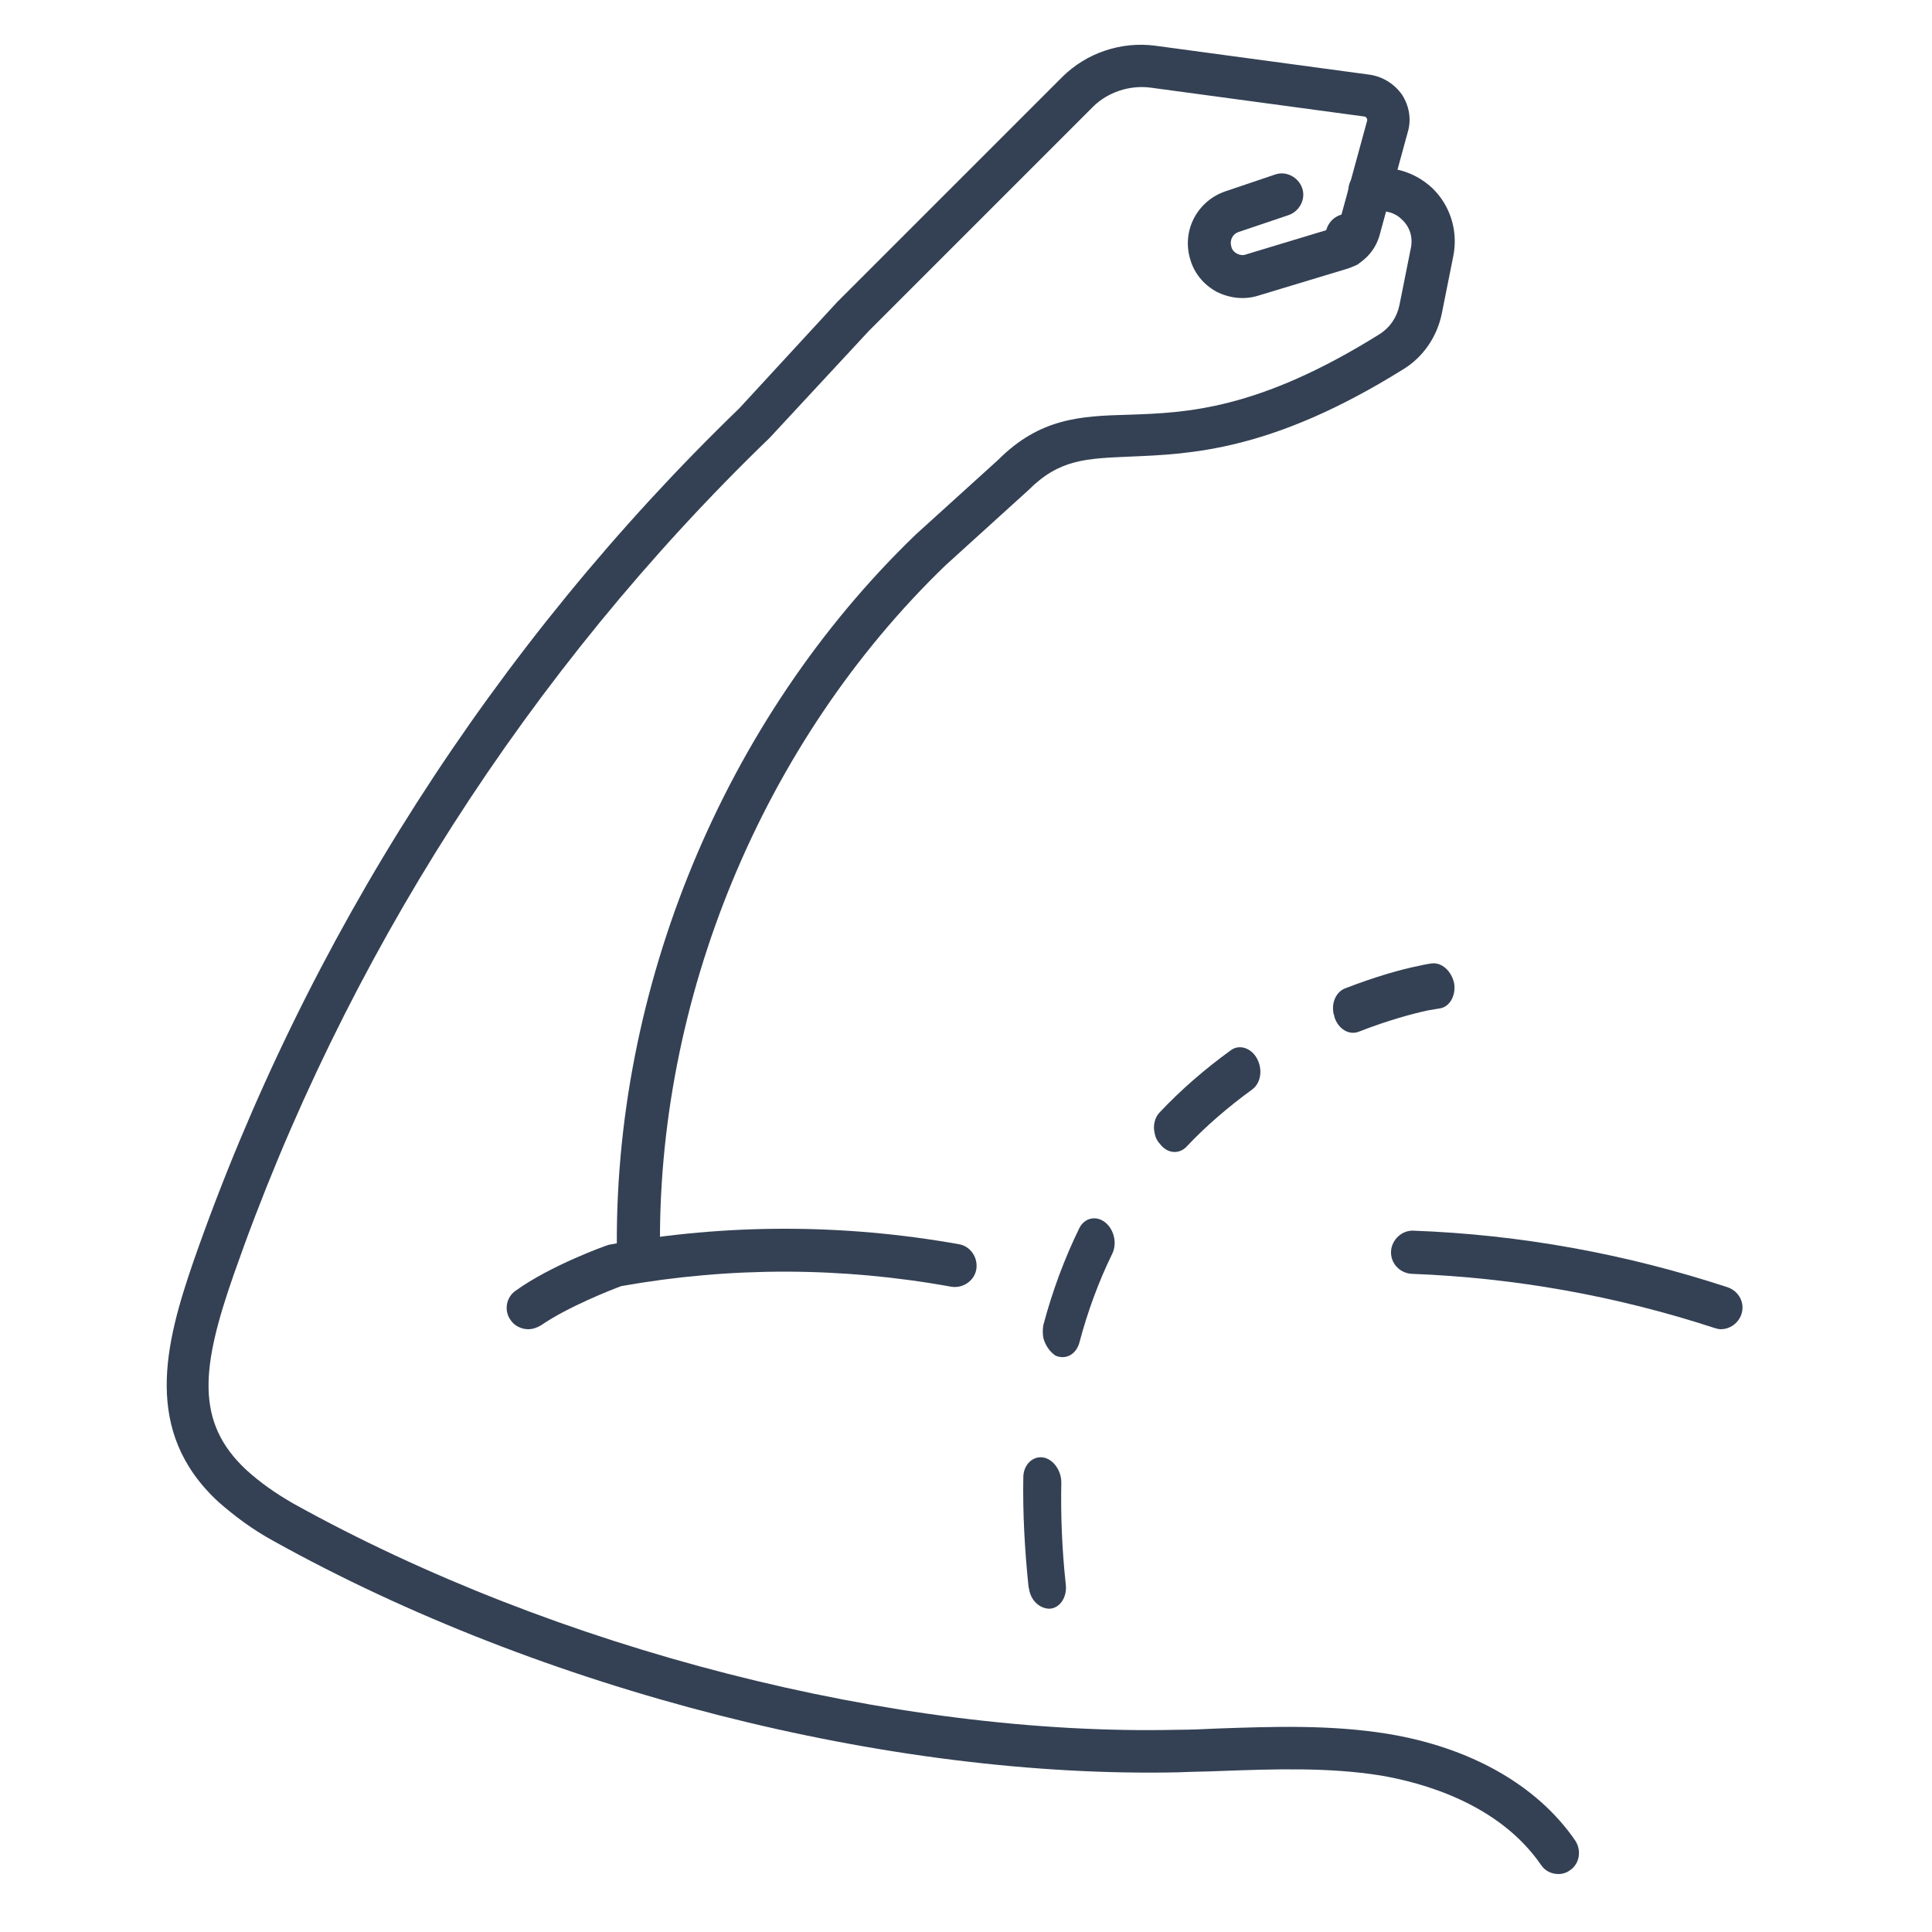
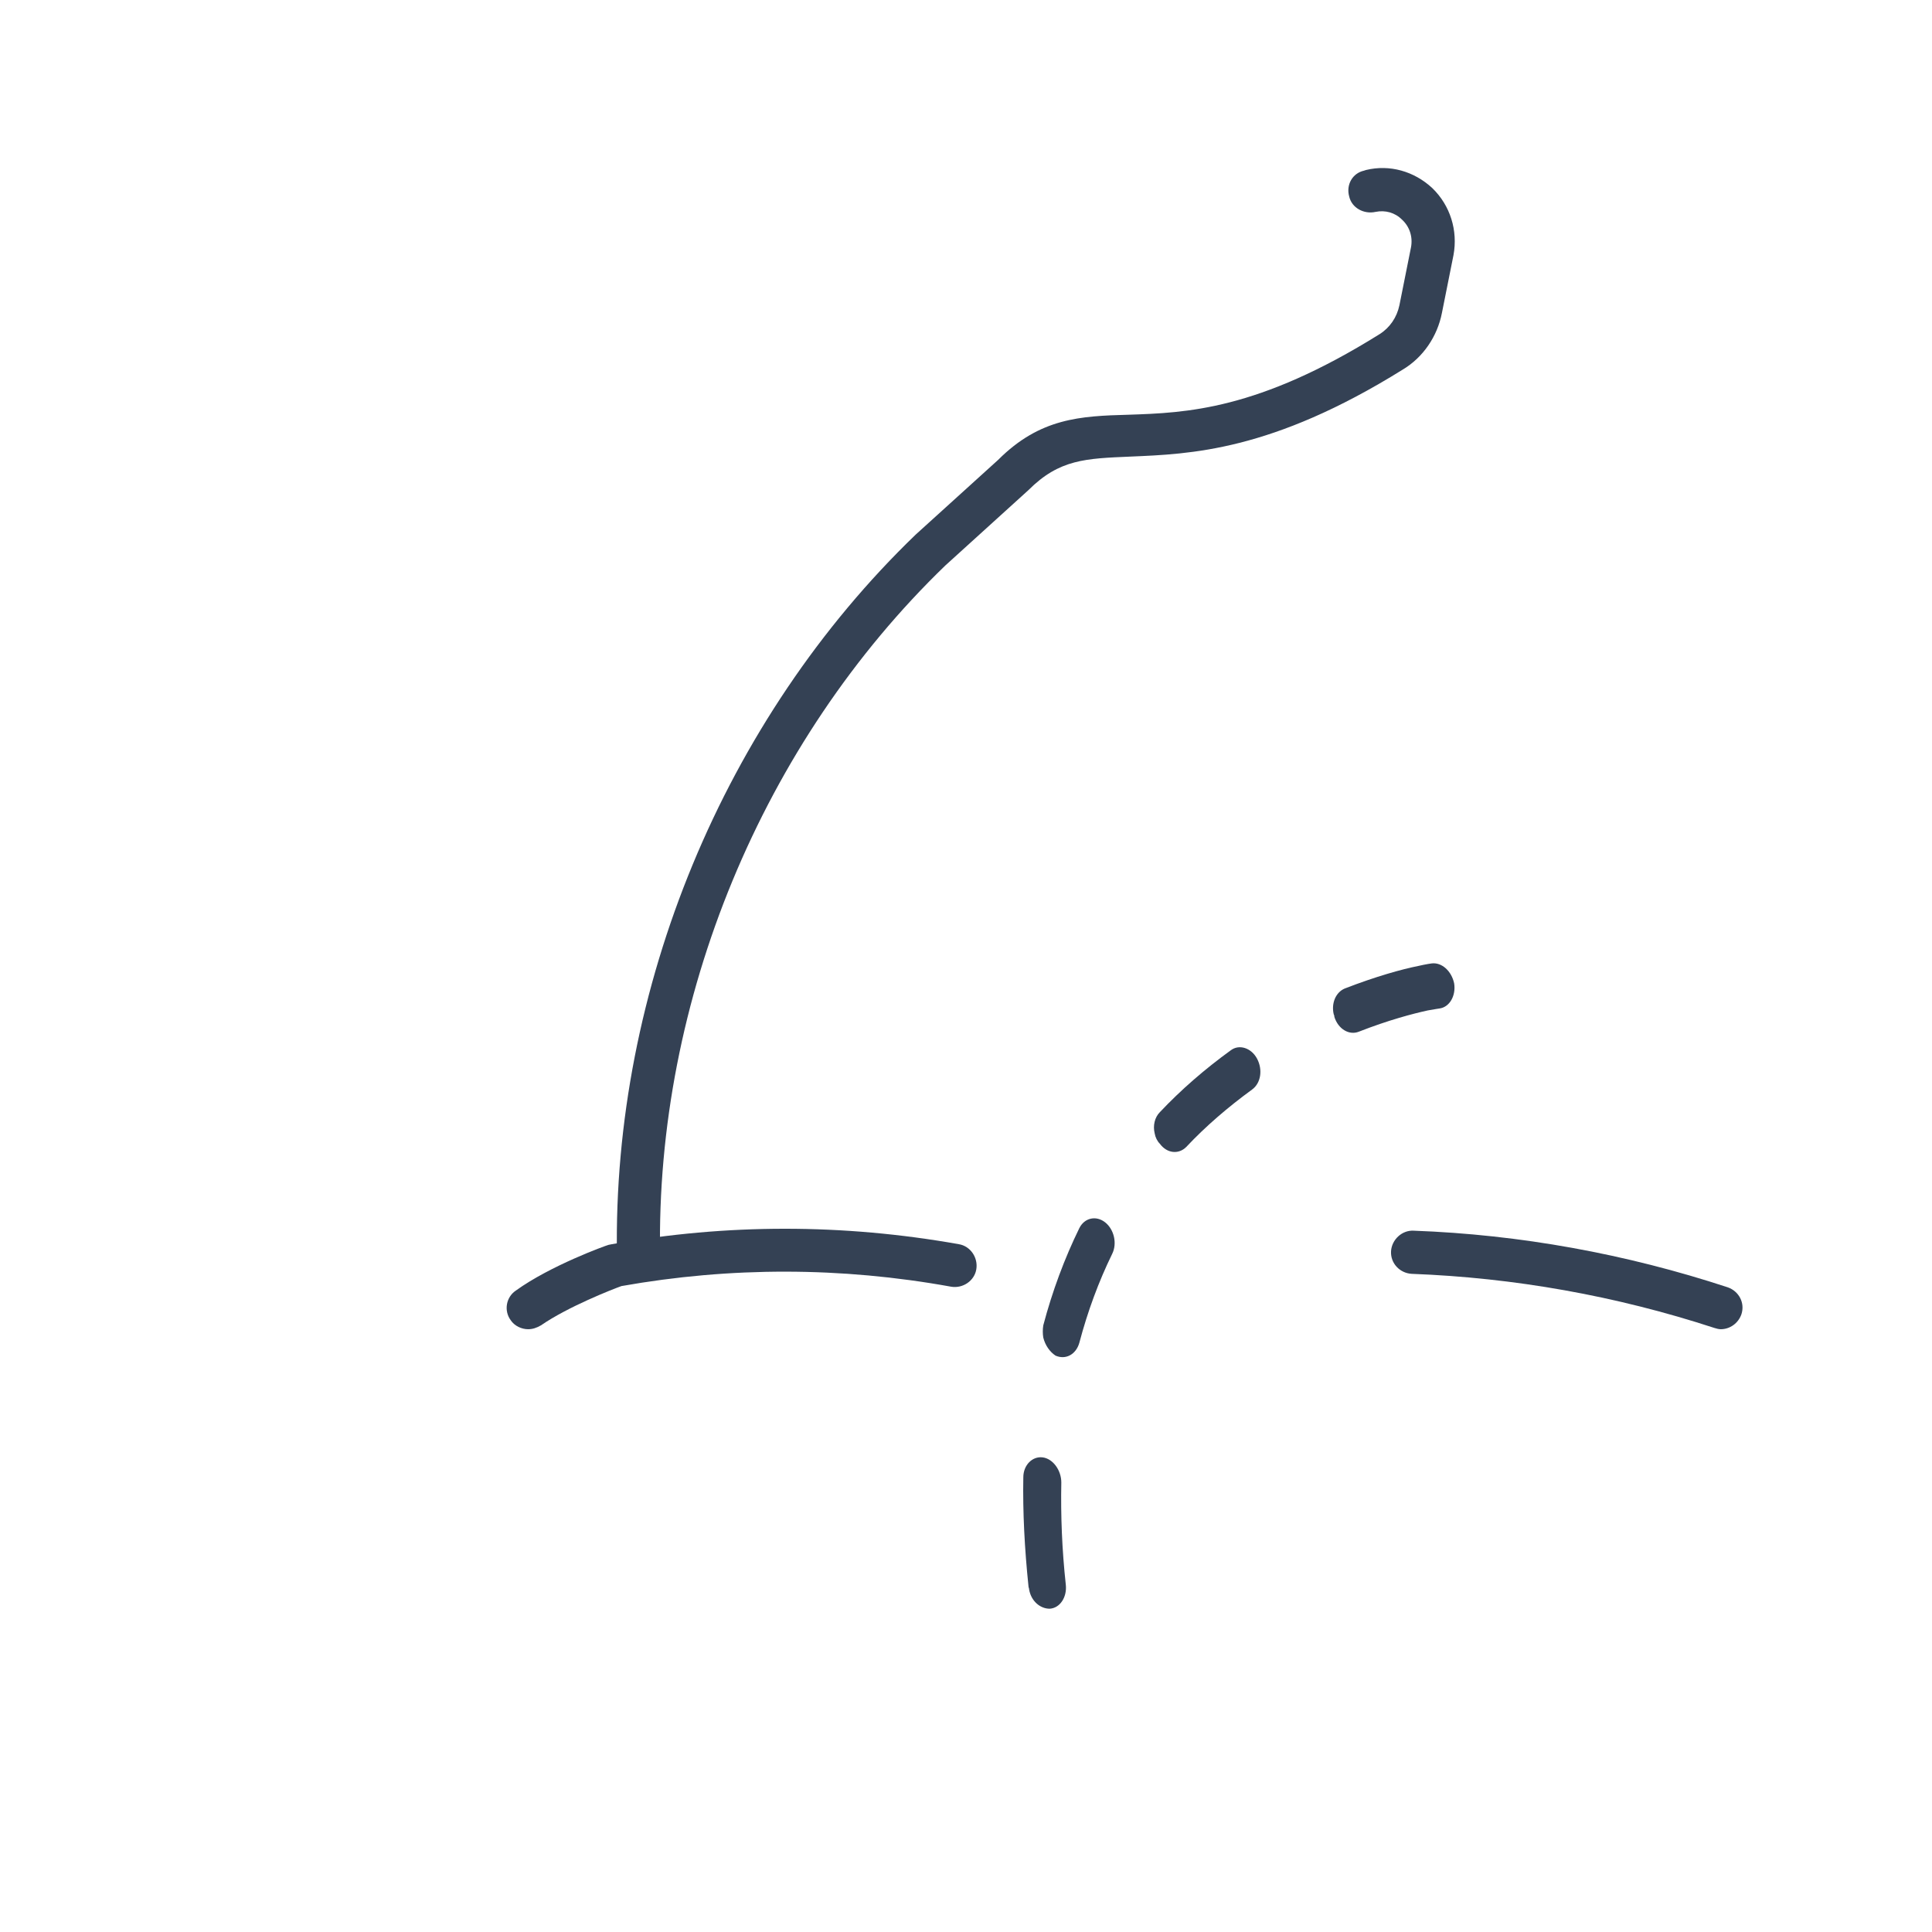
<svg xmlns="http://www.w3.org/2000/svg" version="1.1" id="Capa_1" x="0px" y="0px" viewBox="0 0 300 300" style="enable-background:new 0 0 300 300;" xml:space="preserve">
  <style type="text/css">
	.st0{fill:#344154;}
	.st1{fill:none;}
</style>
  <g>
-     <path class="st0" d="M82,206.4c-1,0-2.1-0.5-2.7-1.4c-1.1-1.5-0.7-3.6,0.8-4.6c5.4-3.9,14-7,14.4-7.1l0.5-0.1   c17.8-3.2,35.9-3.2,53.9,0c1.8,0.3,3,2.1,2.7,3.9c-0.3,1.8-2.1,3-3.9,2.7c-17.1-3.1-34.3-3.1-51.2-0.1c-1.4,0.5-8.3,3.2-12.5,6.1   C83.3,206.2,82.7,206.4,82,206.4z" />
+     <path class="st0" d="M82,206.4c-1,0-2.1-0.5-2.7-1.4c-1.1-1.5-0.7-3.6,0.8-4.6c5.4-3.9,14-7,14.4-7.1l0.5-0.1   c17.8-3.2,35.9-3.2,53.9,0c1.8,0.3,3,2.1,2.7,3.9c-0.3,1.8-2.1,3-3.9,2.7c-17.1-3.1-34.3-3.1-51.2-0.1c-1.4,0.5-8.3,3.2-12.5,6.1   C83.3,206.2,82.7,206.4,82,206.4" />
    <path class="st0" d="M267.2,206.4c-0.3,0-0.7-0.1-1-0.2c-15.3-5-31.1-7.8-47-8.4c-1.8-0.1-3.3-1.6-3.2-3.5c0.1-1.8,1.7-3.3,3.5-3.2   c16.5,0.6,33,3.6,48.8,8.8c1.7,0.6,2.7,2.4,2.1,4.2C269.9,205.5,268.6,206.4,267.2,206.4z" />
    <g>
      <g>
-         <path class="st0" d="M242,291c-1.1,0-2.1-0.5-2.7-1.4c-6.6-9.6-18.5-12.8-24.9-13.9c-8.1-1.3-16.6-1-24.9-0.7     c-2.1,0.1-4.3,0.1-6.4,0.2c-45,1-98.9-12.7-140.6-35.9c-3.3-1.8-6.1-3.9-8.6-6.1c-11.8-10.9-8.3-24.5-3.8-37.5     c17.4-49.8,46.7-95.6,84.7-132.3L130,46.9L164.9,12c3.8-3.8,9.2-5.6,14.5-4.9l33.3,4.5c2,0.3,3.8,1.4,5,3.1     c1.1,1.7,1.5,3.8,0.9,5.8l-4.4,16.1c-0.7,2.4-2.5,4.3-4.9,5.1l-13.9,4.2c-2.2,0.7-4.5,0.4-6.5-0.6c-2-1.1-3.5-2.9-4.1-5.1     c-1.3-4.4,1.1-9,5.5-10.5l7.7-2.6c1.7-0.6,3.6,0.4,4.2,2.1c0.6,1.7-0.4,3.6-2.1,4.2l-7.7,2.6c-1,0.3-1.5,1.3-1.2,2.3     c0.1,0.5,0.5,0.9,0.9,1.1c0.4,0.2,0.9,0.3,1.4,0.1l13.9-4.2c0.2-0.1,0.4-0.2,0.5-0.5l4.4-16.1c0-0.1,0-0.2-0.1-0.4     c-0.1-0.1-0.2-0.2-0.3-0.2l-33.3-4.5c-3.2-0.4-6.6,0.7-8.9,3l-34.8,34.8L119.5,68C82.1,104.1,53.4,149,36.3,197.9     c-5,14.3-6.1,22.9,2,30.4c2.1,1.9,4.5,3.6,7.3,5.2c40.7,22.6,93.3,36.1,137.2,35.1c2.1,0,4.2-0.1,6.3-0.2     c8.6-0.3,17.4-0.6,26.2,0.8c13,2.1,23.4,8,29.3,16.6c1,1.5,0.7,3.6-0.8,4.6C243.3,290.8,242.6,291,242,291z" />
        <path class="st0" d="M99.1,198.3c-1.8,0-3.3-1.5-3.3-3.3c-0.7-41.4,16.6-83.3,46.4-112L155,71.4c6.5-6.5,12.8-6.8,20.2-7     c9-0.3,20.1-0.7,39-12.5c1.6-1,2.7-2.6,3.1-4.5l1.8-9c0.3-1.6-0.2-3.2-1.4-4.3c-1.1-1.1-2.6-1.5-4.1-1.2     c-1.8,0.4-3.7-0.6-4.1-2.4c-0.5-1.8,0.5-3.6,2.3-4l0.3-0.1c3.7-0.9,7.5,0.2,10.3,2.8c2.8,2.7,4,6.6,3.3,10.4l-1.8,9     c-0.7,3.6-2.9,6.9-6.1,8.8c-20.4,12.7-33,13.1-42.3,13.5c-6.9,0.3-11,0.4-15.8,5.2l-12.9,11.7c-28.4,27.4-45,67.5-44.3,107.1     C102.5,196.8,101,198.3,99.1,198.3C99.1,198.3,99.1,198.3,99.1,198.3z" />
      </g>
    </g>
-     <polygon class="st1" points="199.4,27.3 199.6,26.7 197.6,26.4 198.1,27.7  " />
-     <path class="st0" d="M208.9,41.5c-0.7,0-1.5-0.2-2-0.7c-1-0.8-1.5-2-1.3-3.2l0.3-1.7c0,0,0,0,0,0l0,0c0.4-1.8,2.1-3,3.9-2.6   c1.8,0.4,3,2.1,2.6,3.9c0,0.1,0,0.3,0,0.6c0.1,1.3-0.5,2.5-1.5,3.2c-0.1,0.1-0.4,0.2-0.6,0.3C209.9,41.4,209.4,41.5,208.9,41.5z" />
    <path class="st0" d="M159.8,246.8c0-0.2-0.1-0.3-0.1-0.5c-0.6-5.8-0.9-11.5-0.8-16.9c0-1.9,1.4-3.3,3-3.1c1.6,0.2,2.9,2,2.9,3.9   c-0.1,5.1,0.1,10.4,0.7,15.9c0.2,1.9-0.9,3.6-2.5,3.7C161.5,249.8,160.1,248.6,159.8,246.8z M162,207.7c-0.1-0.6-0.1-1.3,0-1.9   c1.4-5.3,3.3-10.4,5.6-15.1c0.8-1.6,2.6-2,4-0.9c1.4,1.1,1.9,3.3,1.1,4.9c-2.1,4.3-3.8,8.9-5.1,13.8c-0.5,1.8-2.1,2.7-3.7,2   C163,209.9,162.3,208.9,162,207.7z M179.3,176c-0.3-1.2,0-2.5,0.8-3.3c3.3-3.5,7-6.7,11-9.6c1.3-1,3.2-0.4,4.1,1.3   c0.9,1.7,0.6,3.8-0.8,4.8c-3.7,2.7-7.2,5.7-10.2,8.9c-1.2,1.2-3,1-4.1-0.5C179.7,177.2,179.4,176.6,179.3,176z M207.1,157.5   c-0.4-1.7,0.3-3.4,1.7-4c4.9-1.9,8.9-3,11.4-3.5c1.3-0.3,2.1-0.4,2.1-0.4c1.6-0.2,3.1,1.2,3.5,3.1c0.3,1.9-0.7,3.7-2.3,3.9   c0,0-0.7,0.1-1.8,0.3c-2.3,0.5-6.1,1.5-10.7,3.3c-1.5,0.6-3.2-0.4-3.8-2.3C207.2,157.8,207.2,157.7,207.1,157.5z" />
  </g>
</svg>